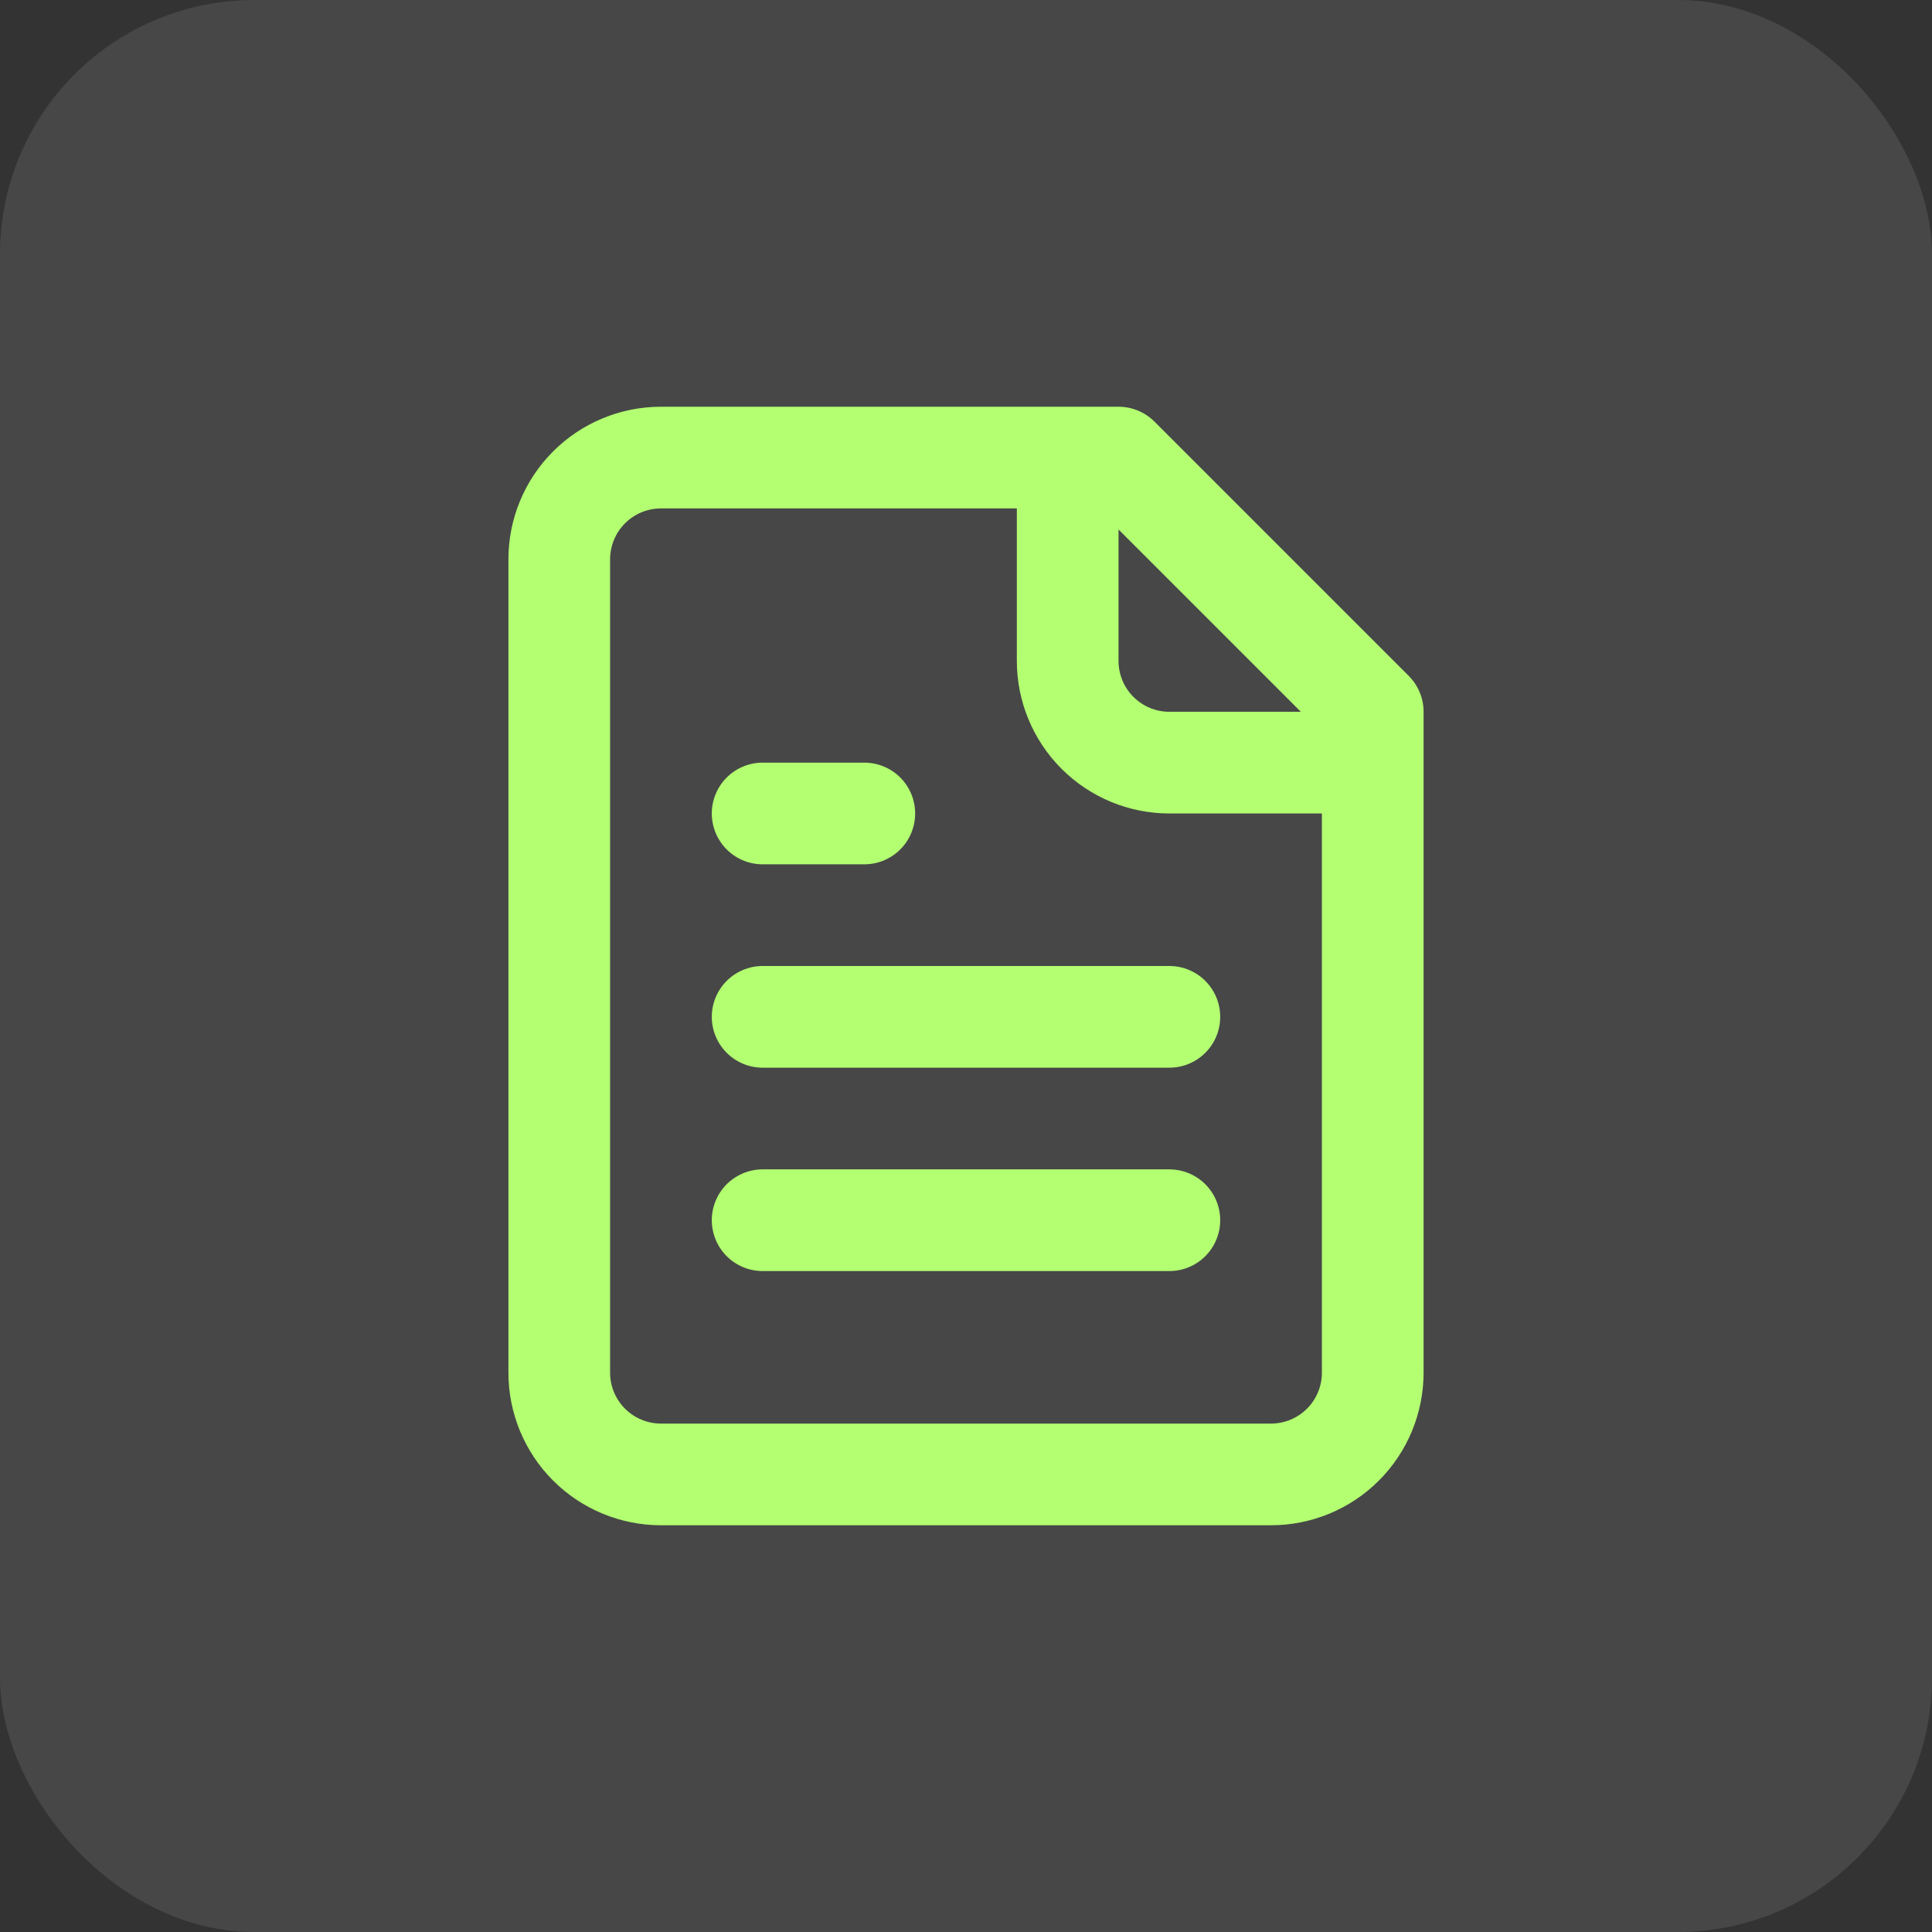
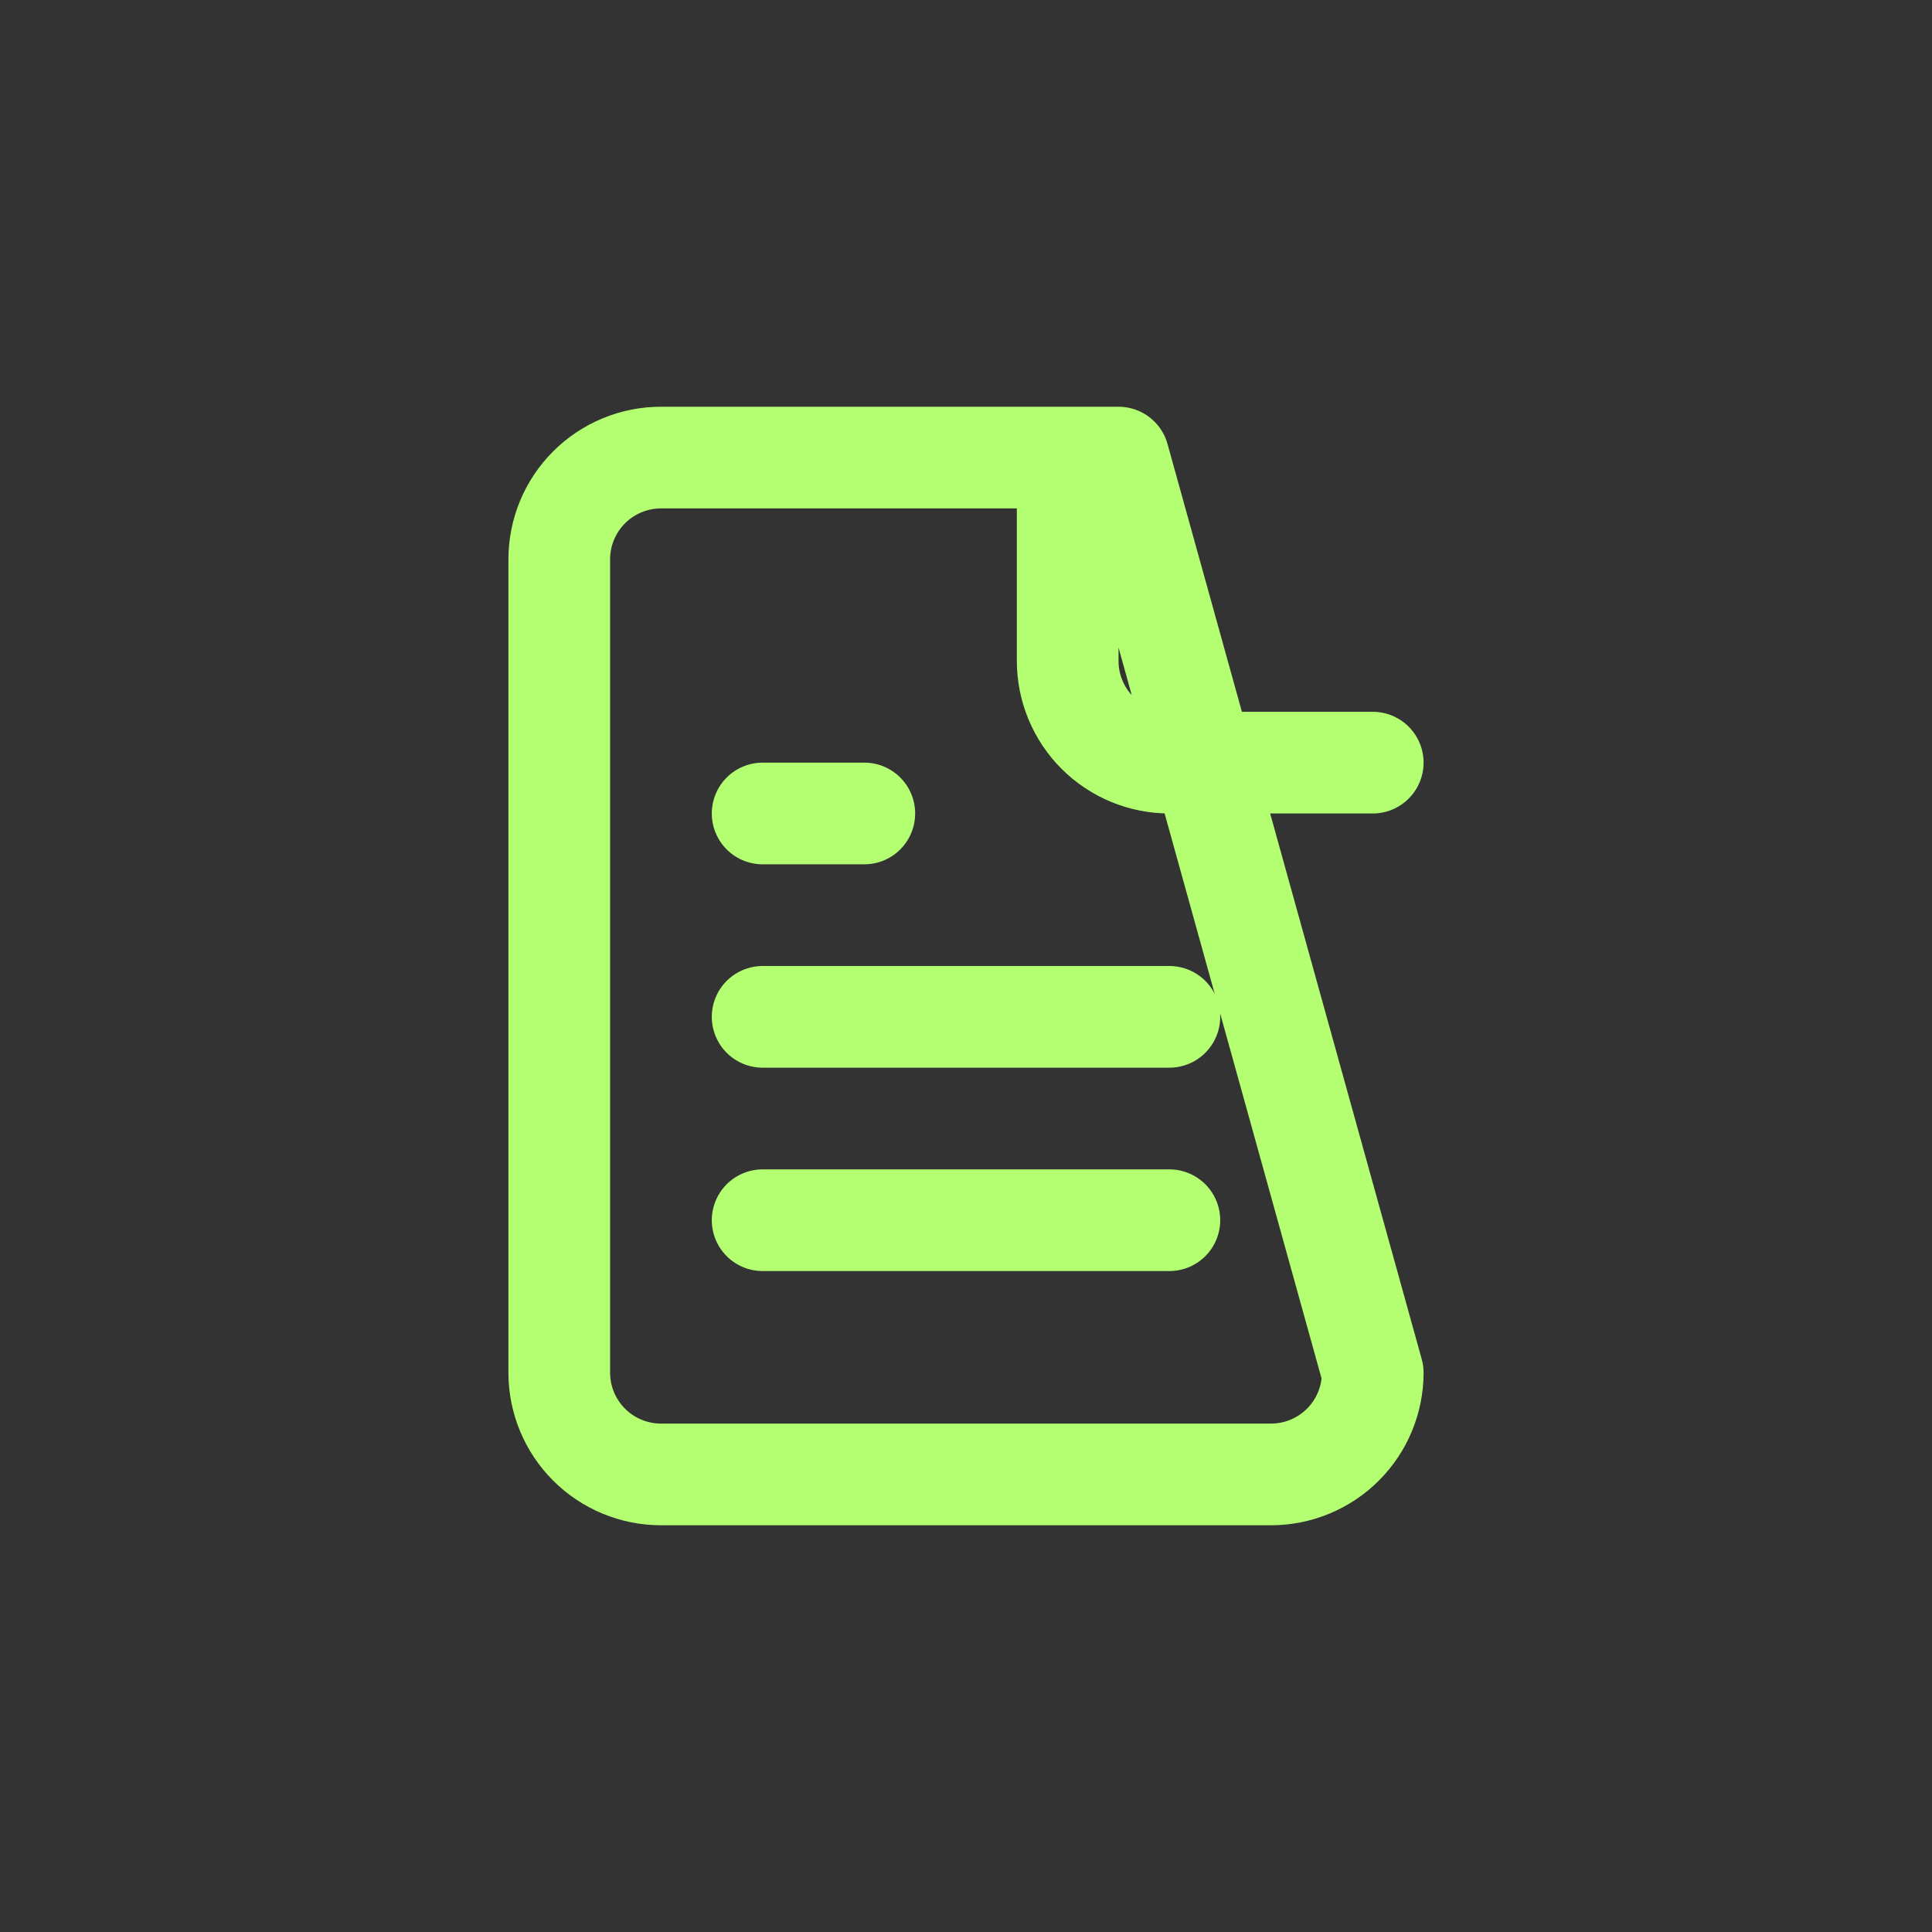
<svg xmlns="http://www.w3.org/2000/svg" width="38" height="38" viewBox="0 0 38 38" fill="none">
  <rect x="0" y="0" width="38" height="38" fill="#333333" stroke="none" />
-   <rect width="38" height="38" rx="5" fill="white" fill-opacity="0.1" />
-   <path d="M21 9V13C21 13.53 21.211 14.039 21.586 14.414C21.961 14.789 22.47 15 23 15H27M17 16H15M23 20H15M23 24H15M22 9H13C12.47 9 11.961 9.211 11.586 9.586C11.211 9.961 11 10.47 11 11V27C11 27.53 11.211 28.039 11.586 28.414C11.961 28.789 12.47 29 13 29H25C25.53 29 26.039 28.789 26.414 28.414C26.789 28.039 27 27.53 27 27V14L22 9Z" stroke="#B3FF71" stroke-width="2" stroke-linecap="round" stroke-linejoin="round" />
+   <path d="M21 9V13C21 13.53 21.211 14.039 21.586 14.414C21.961 14.789 22.47 15 23 15H27M17 16H15M23 20H15M23 24H15M22 9H13C12.47 9 11.961 9.211 11.586 9.586C11.211 9.961 11 10.47 11 11V27C11 27.53 11.211 28.039 11.586 28.414C11.961 28.789 12.47 29 13 29H25C25.53 29 26.039 28.789 26.414 28.414C26.789 28.039 27 27.53 27 27L22 9Z" stroke="#B3FF71" stroke-width="2" stroke-linecap="round" stroke-linejoin="round" />
</svg>